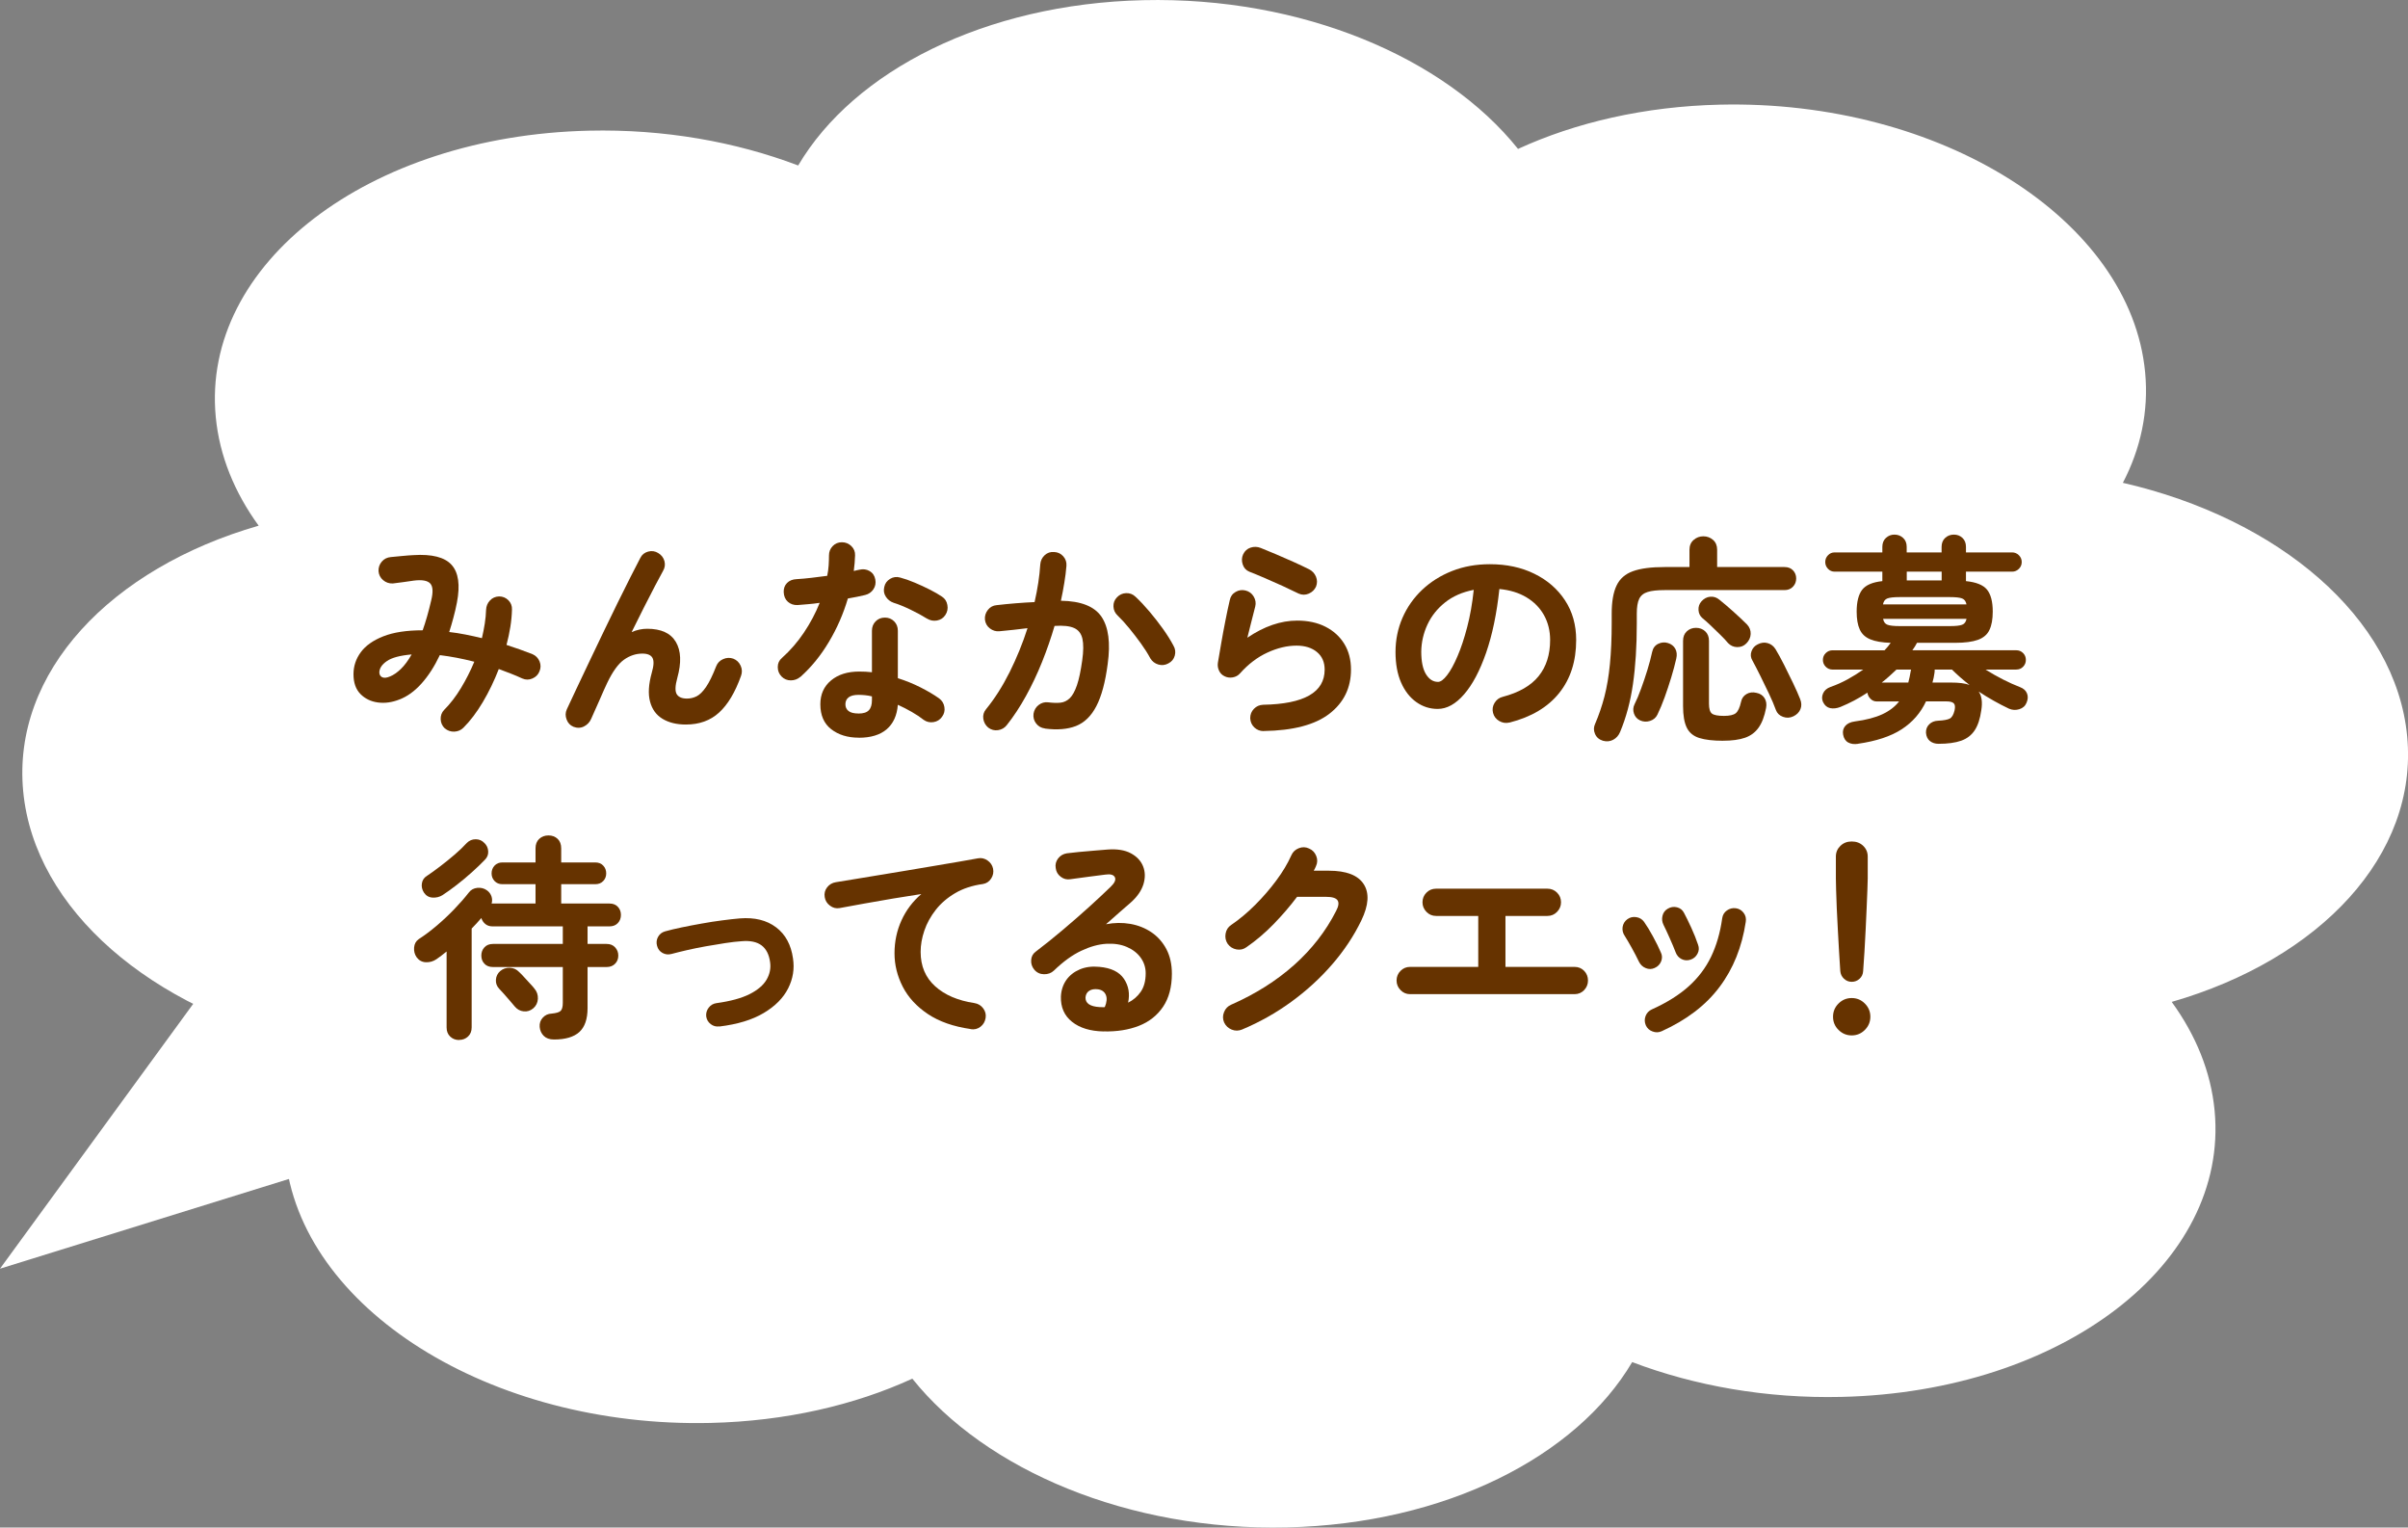
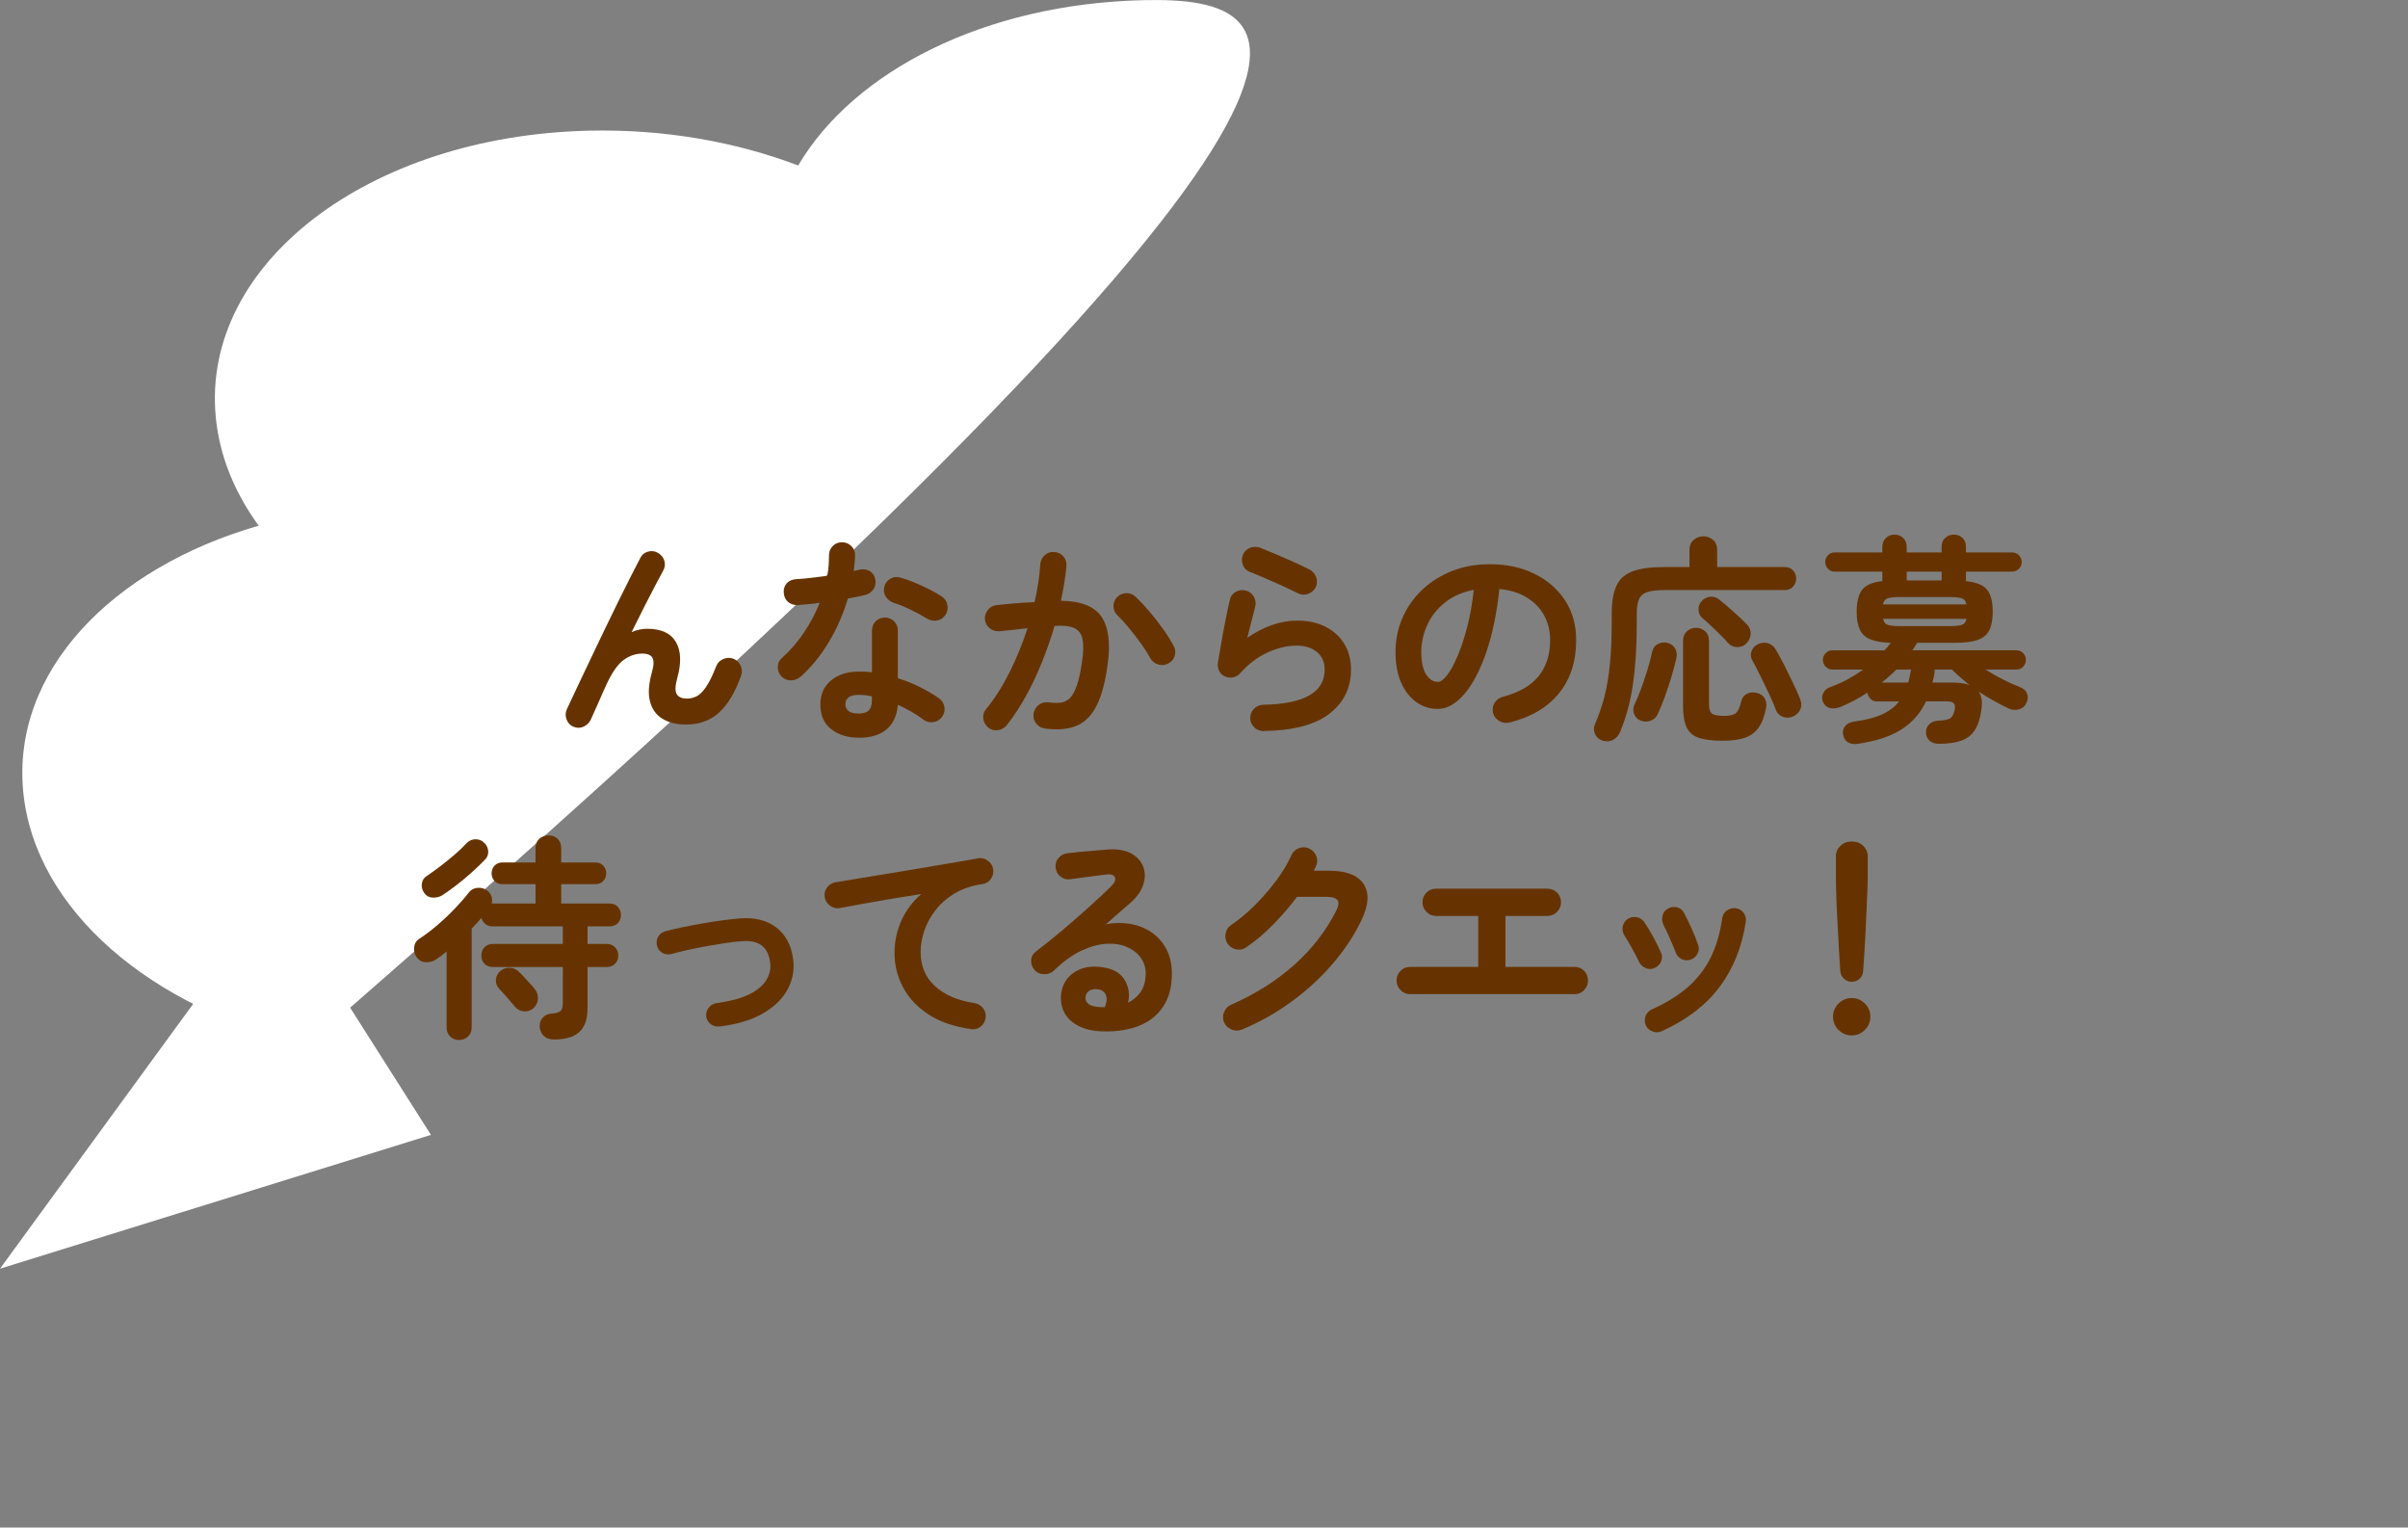
<svg xmlns="http://www.w3.org/2000/svg" id="_レイヤー_2" data-name="レイヤー 2" viewBox="0 0 70.519 44.724">
  <rect x="0" y="0" width="70.519" height="44.724" fill="#808080" stroke="none" />
  <defs>
    <style>
      .cls-1 {
        fill: #630;
      }

      .cls-2 {
        fill: #fff;
      }
    </style>
  </defs>
  <g id="Design">
    <g>
      <g>
-         <path class="cls-2" d="M9.005,30.589c-.521.999-.76,2.092-.652,3.233.421,4.478,5.997,7.987,12.453,7.839,2.202-.051,4.222-.521,5.912-1.296,2.142,2.676,6.33,4.461,10.973,4.355,4.643-.107,8.477-2.076,10.108-4.84,1.828.694,3.927,1.07,6.13,1.019,6.456-.149,11.348-3.899,10.927-8.376-.107-1.141-.551-2.218-1.257-3.189,4.337-1.25,7.224-4.292,6.896-7.774-.328-3.483-3.774-6.379-8.326-7.424.521-.999.76-2.092.652-3.233-.421-4.478-5.997-7.987-12.453-7.839-2.202.051-4.222.521-5.912,1.296C42.313,1.683,38.126-.102,33.483.005c-4.643.107-8.477,2.076-10.108,4.84-1.828-.694-3.927-1.07-6.13-1.019-6.456.149-11.348,3.899-10.927,8.376.107,1.141.551,2.218,1.257,3.189-4.337,1.25-7.224,4.292-6.896,7.774.328,3.483,3.774,6.379,8.326,7.424Z" />
+         <path class="cls-2" d="M9.005,30.589C42.313,1.683,38.126-.102,33.483.005c-4.643.107-8.477,2.076-10.108,4.84-1.828-.694-3.927-1.07-6.13-1.019-6.456.149-11.348,3.899-10.927,8.376.107,1.141.551,2.218,1.257,3.189-4.337,1.25-7.224,4.292-6.896,7.774.328,3.483,3.774,6.379,8.326,7.424Z" />
        <polyline class="cls-2" points="12.62 33.227 0 37.145 8.077 26.076" />
      </g>
      <g>
-         <path class="cls-1" d="M13.028,21.328c-.077-.073-.118-.163-.123-.27-.004-.107.03-.199.104-.276.176-.176.339-.387.488-.633.15-.247.281-.505.393-.775-.352-.09-.688-.154-1.01-.193-.158.334-.339.613-.54.836-.201.223-.416.377-.643.463-.215.085-.425.115-.631.087-.205-.028-.376-.11-.511-.248s-.203-.33-.203-.579c0-.235.071-.45.213-.643.142-.193.36-.348.659-.466.298-.118.683-.177,1.154-.177.09-.253.173-.544.25-.875.061-.249.05-.415-.032-.499-.081-.083-.239-.11-.476-.081-.081.013-.187.028-.314.045-.129.017-.229.03-.303.039-.107.004-.201-.028-.283-.097-.081-.068-.126-.156-.135-.264-.004-.107.028-.2.097-.28.068-.079.156-.123.264-.132.09-.008.201-.019.334-.032.133-.013.242-.021.328-.025.54-.034.912.06,1.115.283.204.223.257.592.158,1.106-.03.154-.064.303-.104.447-.038.144-.079.282-.122.415.154.017.313.042.476.074.163.032.324.068.482.106.034-.146.062-.289.084-.428s.034-.273.038-.402c.005-.107.042-.198.113-.273.07-.075.159-.115.267-.119.107,0,.198.037.273.112.074.075.11.166.105.273-.004.167-.02.337-.048.511-.028.173-.065.348-.112.524.133.043.263.087.389.132.127.045.25.091.37.138.099.043.168.114.209.212.04.099.039.197-.004.295-.038.095-.106.163-.205.206s-.197.043-.296,0c-.111-.052-.226-.1-.341-.145-.116-.045-.231-.089-.348-.132-.133.343-.288.665-.466.965-.178.3-.367.551-.569.752-.072.073-.162.111-.267.116-.105.004-.198-.028-.279-.097ZM11.426,19.804c.103-.043.208-.116.315-.219.106-.103.212-.244.314-.424-.339.03-.579.094-.723.193-.145.099-.218.208-.223.328,0,.068.027.117.081.145s.132.021.234-.022Z" />
        <path class="cls-1" d="M16.792,21.277c-.095-.039-.161-.109-.199-.212-.039-.103-.037-.201.006-.296.073-.158.166-.358.28-.598.113-.24.237-.502.372-.785.136-.283.273-.572.415-.868s.281-.583.418-.861c.138-.279.264-.533.38-.762.115-.229.212-.417.289-.562.047-.094.123-.155.229-.184.104-.027.202-.014.292.042.095.056.155.134.184.235.027.101.014.198-.042.292-.06.107-.138.253-.234.437-.097.185-.204.393-.321.624-.118.231-.239.474-.363.727.149-.064.302-.097.456-.097.407,0,.687.129.839.386.152.257.166.608.042,1.054-.064.231-.069.39-.016.476.053.085.153.128.299.128.099,0,.192-.022.283-.067.09-.045.182-.136.276-.273.094-.137.192-.338.296-.604.038-.099.106-.169.205-.212s.197-.047.296-.013c.099.039.171.107.216.206s.048.199.01.302c-.172.48-.385.837-.641,1.07-.255.234-.579.351-.974.351-.271,0-.497-.056-.682-.167-.185-.112-.307-.28-.366-.505-.061-.225-.043-.507.051-.846.061-.206.066-.351.02-.434s-.146-.125-.296-.125c-.192,0-.373.061-.54.18-.167.12-.33.345-.488.675-.018.034-.049.102-.094.203s-.093.211-.145.331-.1.228-.145.325-.074.162-.087.196c-.043.099-.112.172-.209.222s-.2.052-.312.01Z" />
        <path class="cls-1" d="M23.439,19.817c-.082.069-.175.103-.28.103-.104,0-.193-.036-.267-.109-.077-.077-.115-.17-.115-.28s.04-.198.122-.267c.244-.219.46-.467.646-.746.187-.278.34-.568.46-.868-.115.018-.229.03-.337.039-.109.009-.214.018-.312.026-.111.004-.205-.028-.283-.096-.077-.069-.117-.163-.122-.283-.004-.107.028-.196.097-.267s.163-.108.283-.113c.137-.008.281-.021.434-.039s.306-.036.46-.058c.021-.099.035-.2.042-.302.006-.103.01-.202.01-.296,0-.107.036-.198.109-.273.072-.075.162-.112.27-.112s.199.038.276.112c.077.075.114.167.109.273-.004.146-.017.298-.038.457.029-.009.059-.016.087-.022.027-.006.055-.012.08-.016.107-.026.206-.013.296.039s.146.133.167.244c.021.107.003.204-.055.29s-.138.142-.241.167c-.068.018-.146.035-.234.052s-.179.034-.273.051c-.133.45-.318.875-.557,1.273-.237.398-.515.739-.832,1.022ZM25.149,21.598c-.325,0-.595-.083-.807-.248s-.318-.408-.318-.73c0-.291.104-.524.312-.697.208-.174.483-.261.826-.261.129,0,.253.006.373.02v-1.215c0-.111.037-.204.109-.276.073-.073.163-.109.271-.109.106,0,.197.036.27.109.073.073.109.165.109.276v1.389c.231.073.451.162.659.267s.392.213.55.325c.086.064.138.149.154.254.018.105-.006.201-.07.286-.061.086-.143.137-.248.154-.104.017-.2-.004-.286-.064-.103-.081-.22-.159-.351-.234s-.267-.145-.408-.209c-.025.313-.135.552-.327.717-.193.165-.466.248-.817.248ZM25.143,20.891c.142,0,.242-.032.302-.097.061-.064.09-.163.09-.296v-.109c-.068-.017-.136-.029-.202-.035s-.13-.01-.189-.01c-.133,0-.23.025-.293.074s-.093.117-.093.202c0,.082.029.147.09.196.06.049.158.074.296.074ZM27.149,18.113c-.137-.086-.299-.174-.485-.264-.187-.09-.351-.157-.492-.2-.099-.034-.176-.094-.231-.18-.056-.086-.07-.18-.045-.283.021-.103.078-.182.171-.238.092-.056.189-.068.292-.039.129.034.271.083.425.148s.303.133.446.206c.144.073.263.142.357.206.086.056.138.137.157.244.02.107,0,.206-.061.296-.057.086-.137.138-.241.158-.105.019-.203,0-.293-.055Z" />
        <path class="cls-1" d="M30.601,21.328c-.106-.013-.192-.061-.257-.145s-.09-.179-.077-.286c.018-.107.067-.193.151-.257.083-.064.177-.09.279-.077.138.017.258.021.36.01s.193-.055.273-.132c.079-.077.148-.204.209-.379.06-.176.111-.418.154-.727.038-.27.04-.481.006-.633-.034-.152-.115-.257-.244-.315-.129-.058-.319-.078-.572-.061-.103.352-.225.703-.366,1.055s-.299.685-.473,1c-.174.315-.361.599-.562.852-.064.081-.149.129-.254.145-.105.015-.201-.01-.286-.074-.082-.068-.13-.155-.146-.26-.015-.105.013-.198.081-.28.253-.309.483-.671.691-1.086.207-.416.382-.845.523-1.286-.133.017-.269.033-.408.048-.14.015-.277.029-.415.042-.103.009-.195-.019-.279-.083s-.132-.15-.145-.257c-.009-.107.021-.203.087-.286s.15-.129.254-.138c.185-.021.37-.04.56-.055.188-.015.373-.027.553-.035.09-.395.146-.763.167-1.106.009-.107.052-.196.129-.267s.169-.102.276-.093c.107.004.196.046.267.125.071.08.102.173.094.28-.013.159-.033.324-.062.495-.027.171-.061.347-.1.527.587.008.983.165,1.189.469.206.305.266.765.181,1.382-.069.532-.18.943-.332,1.235-.151.292-.352.485-.598.582-.246.096-.55.121-.91.074ZM34.215,19.424c-.095.051-.192.062-.293.032s-.179-.09-.234-.18c-.073-.137-.165-.283-.276-.437s-.227-.303-.344-.447c-.118-.144-.23-.267-.338-.37-.077-.073-.118-.161-.122-.264-.005-.103.029-.193.103-.27s.162-.118.267-.122c.105-.004.196.03.273.103.138.128.275.275.415.44.139.165.27.333.393.505.122.171.224.334.305.488.056.095.068.193.039.296-.03.103-.093.178-.187.225Z" />
        <path class="cls-1" d="M37.004,21.405c-.106,0-.198-.037-.273-.109-.074-.073-.114-.163-.118-.27,0-.107.036-.198.109-.273.072-.075.162-.114.27-.119,1.2-.021,1.801-.364,1.801-1.029,0-.219-.075-.39-.226-.515-.149-.124-.35-.187-.598-.187-.274,0-.559.068-.852.203-.294.135-.561.338-.801.608-.056.064-.128.104-.216.119-.088.015-.168.003-.241-.035-.072-.034-.126-.089-.16-.164-.035-.075-.045-.153-.032-.235.029-.18.062-.375.1-.585.036-.21.076-.423.119-.64.042-.217.085-.417.128-.602.021-.107.078-.188.171-.241.092-.054.189-.068.292-.042.104.026.183.084.238.177s.07.19.045.292c-.03.12-.065.258-.106.415-.04.156-.082.322-.125.498.493-.334.979-.501,1.46-.501.317,0,.594.06.829.18s.419.287.55.501.196.465.196.752c0,.536-.21.967-.63,1.292-.421.326-1.063.495-1.93.508ZM38.033,17.38c-.138-.068-.293-.142-.467-.222-.173-.079-.347-.156-.521-.231s-.327-.138-.46-.19c-.094-.039-.158-.109-.192-.212s-.03-.202.013-.296c.047-.099.12-.164.219-.196.099-.032.197-.029.296.01.142.056.294.119.459.19s.332.144.499.218c.167.075.319.147.456.216.095.047.162.119.203.215.04.096.041.194.003.292-.043.094-.113.163-.212.206-.099.043-.197.043-.296,0Z" />
        <path class="cls-1" d="M44.207,21.154c-.107.026-.208.011-.303-.045-.094-.056-.154-.135-.18-.238s-.011-.2.045-.292.135-.151.238-.177c.476-.125.826-.326,1.051-.604.226-.279.338-.632.338-1.061,0-.27-.061-.512-.18-.727-.12-.214-.291-.388-.512-.521s-.485-.214-.794-.244c-.077.72-.207,1.343-.389,1.868-.183.525-.397.931-.644,1.215-.246.285-.505.428-.774.428-.228,0-.436-.066-.624-.199s-.338-.324-.447-.572-.164-.547-.164-.894c0-.355.068-.689.203-1,.135-.311.327-.584.575-.82.249-.235.541-.42.878-.553.336-.133.706-.199,1.109-.199.488,0,.923.093,1.302.28.38.186.679.446.897.778s.327.719.327,1.161c0,.622-.166,1.139-.498,1.553-.332.414-.817.702-1.456.865ZM42.111,19.965c.077,0,.166-.065.267-.196.102-.131.203-.316.306-.557.104-.24.197-.524.283-.852.086-.328.15-.691.192-1.09-.334.064-.614.188-.842.37s-.398.398-.515.649c-.115.25-.176.513-.18.788,0,.292.046.512.138.662.093.15.209.225.351.225Z" />
        <path class="cls-1" d="M46.942,21.688c-.112-.035-.189-.101-.231-.2-.043-.099-.043-.195,0-.289.111-.257.203-.526.276-.807.072-.281.126-.597.16-.948s.052-.755.052-1.209v-.27c0-.347.047-.621.142-.82.094-.2.254-.34.479-.421.226-.082.535-.122.93-.122h.727v-.508c0-.12.041-.216.122-.286.081-.071.176-.106.283-.106.111,0,.206.036.286.106.079.07.119.166.119.286v.508h1.974c.103,0,.186.032.247.096.062.064.094.144.094.238s-.031.175-.094.241c-.062.066-.145.1-.247.1h-3.511c-.215,0-.381.018-.498.055-.118.036-.201.104-.248.202-.047.099-.07.242-.07.431v.283c0,.677-.038,1.272-.113,1.785-.074.512-.2.978-.376,1.398-.043.103-.11.179-.202.228-.093.049-.192.059-.299.029ZM48.028,21.09c-.085-.039-.145-.105-.177-.199s-.026-.185.017-.271c.064-.128.129-.28.192-.457.064-.175.126-.357.184-.546.058-.188.104-.364.139-.527.025-.116.085-.196.18-.241.094-.045.188-.052.283-.022.099.03.17.086.215.167s.055.178.029.289c-.039.172-.088.356-.148.553-.06.197-.124.39-.192.579s-.14.358-.212.508c-.043.09-.115.151-.216.184s-.198.027-.293-.016ZM50.458,21.688c-.291,0-.522-.027-.694-.081-.171-.054-.293-.154-.366-.302s-.109-.359-.109-.633v-1.91c0-.116.036-.208.109-.277.073-.068.163-.103.27-.103.107,0,.197.034.271.103.073.069.109.161.109.277v1.839c0,.15.029.248.087.292s.175.067.351.067c.162,0,.277-.025.344-.077.066-.051.119-.163.157-.334.021-.103.075-.179.161-.229s.182-.061.289-.035c.107.021.187.073.238.154.051.082.066.178.045.289-.047.245-.12.437-.219.576s-.231.238-.398.296c-.167.058-.382.087-.644.087ZM51.14,18.84c-.072.073-.161.108-.267.106-.105-.002-.194-.042-.267-.119-.056-.068-.131-.149-.226-.241-.094-.092-.188-.184-.282-.273-.095-.09-.174-.161-.238-.212-.073-.06-.112-.139-.119-.238-.006-.099.022-.184.087-.257.073-.081.158-.126.257-.135.099-.009.189.021.271.09.129.103.268.222.418.357.15.135.278.256.386.363.077.082.113.175.109.28s-.047.198-.129.28ZM52.516,20.974c-.099.047-.199.051-.302.013s-.172-.105-.206-.199c-.051-.142-.119-.3-.202-.476-.084-.176-.169-.35-.254-.524-.086-.173-.163-.322-.231-.447-.052-.086-.062-.176-.029-.27s.094-.163.184-.206c.099-.051.196-.063.292-.035.097.028.173.087.229.177.073.12.155.271.248.453.092.183.181.364.267.543.086.18.154.334.205.463.043.107.047.206.01.296-.036.09-.105.161-.209.212Z" />
        <path class="cls-1" d="M54.412,21.778c-.111.017-.207.004-.286-.039s-.13-.12-.15-.231c-.018-.099.004-.184.063-.254.061-.071.154-.115.283-.132.326-.043.593-.113.801-.209.208-.097.372-.222.492-.376h-.656c-.068,0-.129-.025-.18-.077-.052-.051-.082-.111-.091-.18-.253.167-.517.306-.79.418-.107.042-.207.054-.3.035-.092-.02-.161-.078-.209-.177-.038-.082-.038-.166,0-.254.039-.088.111-.151.219-.19.172-.06.338-.134.499-.222.16-.088.313-.184.459-.286h-.899c-.078,0-.145-.028-.2-.083s-.083-.123-.083-.2.027-.144.083-.199.122-.083.2-.083h1.523c.034-.034.066-.071.097-.109.029-.039.058-.075.083-.109-.253-.008-.452-.042-.598-.103-.146-.06-.249-.156-.309-.289-.061-.133-.09-.307-.09-.521,0-.287.054-.5.16-.64.107-.139.305-.224.592-.254v-.277h-1.396c-.077,0-.143-.028-.195-.083-.054-.056-.081-.122-.081-.199s.027-.144.081-.199c.053-.056.118-.083.195-.083h1.396v-.161c0-.111.035-.199.106-.264.07-.064.153-.096.247-.096.099,0,.184.032.254.096.071.064.106.152.106.264v.161h1.022v-.161c0-.111.035-.199.106-.264.07-.064.155-.096.254-.096s.182.032.251.096c.068.064.103.152.103.264v.161h1.351c.077,0,.144.028.199.083s.083.122.083.199-.027.144-.083.199-.122.083-.199.083h-1.351v.277c.3.03.506.113.617.25s.167.352.167.643c0,.223-.032.402-.097.537-.063.135-.177.231-.337.289-.161.058-.383.087-.666.087h-1.118c-.018.035-.038.071-.062.109s-.048.075-.074.109h3.042c.081,0,.148.028.202.083s.08.122.08.199-.026.144-.08.2-.121.083-.202.083h-.9c.343.214.68.386,1.01.514.103.039.171.1.205.184.034.083.03.174-.013.273-.038.095-.109.158-.212.19s-.204.027-.303-.016c-.3-.142-.596-.309-.887-.501.09.128.115.311.077.546-.034.249-.099.445-.193.588-.094.144-.227.245-.398.306-.172.06-.393.09-.662.09-.099,0-.183-.027-.251-.081s-.107-.134-.116-.241c-.004-.099.027-.181.094-.248s.153-.102.261-.106c.167-.008.281-.03.344-.064.062-.034.108-.113.138-.238.021-.099.015-.167-.022-.206-.036-.039-.11-.058-.222-.058h-.592c-.158.339-.396.611-.713.817-.317.206-.744.347-1.28.424ZM55.107,19.984h.778c.013-.052.025-.106.039-.164.013-.058.023-.115.032-.17.004-.009.006-.017.006-.026,0-.008.002-.015.007-.019h-.431c-.069.064-.139.128-.209.193-.071.064-.146.126-.223.187ZM55.146,17.695h2.443c-.018-.09-.06-.148-.129-.174-.068-.026-.187-.039-.354-.039h-1.479c-.167,0-.285.013-.354.039-.069.026-.112.083-.129.174ZM55.628,18.331h1.479c.167,0,.285-.013.354-.039.069-.025.111-.083.129-.173h-2.443c.017.09.06.148.129.173.068.026.187.039.354.039ZM55.84,16.994h1.022v-.257h-1.022v.257ZM57.679,20.055c-.094-.073-.186-.148-.273-.225s-.168-.152-.241-.225h-.508v.048c0,.015-.002.033-.006.054-.013.095-.032.187-.059.277h.541c.111,0,.213.005.305.016.093.011.173.029.241.055Z" />
        <path class="cls-1" d="M13.446,30.45c-.104,0-.19-.033-.261-.1s-.106-.156-.106-.267v-2.225c-.051.043-.102.083-.15.119-.05.037-.098.072-.146.106-.094.064-.196.094-.309.09-.111-.004-.201-.051-.27-.142-.061-.085-.086-.182-.077-.289.009-.107.054-.188.135-.245.172-.111.347-.242.524-.392s.348-.31.511-.479.307-.333.431-.492c.061-.082.144-.128.251-.139.107-.01.201.014.283.074.06.043.103.1.129.17.025.071.027.143.006.215h1.286v-.566h-.971c-.095,0-.171-.031-.229-.093-.058-.062-.087-.136-.087-.222,0-.09.029-.166.087-.229.058-.062.134-.093.229-.093h.971v-.411c0-.12.036-.213.109-.28s.163-.1.271-.1c.106,0,.195.033.267.1.07.066.105.16.105.28v.411h.997c.099,0,.177.031.234.093.059.062.087.138.087.229,0,.086-.028.16-.087.222-.058.062-.136.093-.234.093h-.997v.566h1.415c.103,0,.185.032.244.096.061.064.09.144.09.238s-.029.173-.09.238c-.06.064-.142.097-.244.097h-.643v.514h.559c.104,0,.186.033.248.1s.093.147.093.241-.03.174-.093.238c-.062.064-.145.097-.248.097h-.559v1.202c0,.322-.081.555-.241.701-.161.146-.408.219-.743.219-.129,0-.229-.036-.299-.106s-.11-.157-.119-.26c-.009-.107.021-.198.09-.273.069-.075.154-.115.258-.119.137-.013.226-.04.267-.081.041-.041.062-.119.062-.235v-1.048h-2.045c-.107,0-.191-.032-.251-.097-.061-.064-.09-.144-.09-.238s.029-.175.09-.241c.06-.066.144-.1.251-.1h2.045v-.514h-2.058c-.086,0-.157-.024-.213-.071-.056-.047-.094-.105-.115-.174-.043.051-.088.103-.136.154-.047.052-.096.103-.147.154v2.894c0,.111-.035.201-.106.267-.07.066-.157.1-.26.1ZM12.963,26.206c-.09.056-.188.081-.296.074s-.19-.055-.251-.145c-.056-.086-.076-.176-.061-.271.015-.094.062-.167.145-.218.115-.077.245-.17.389-.28s.285-.224.425-.344c.139-.12.258-.233.356-.341.073-.073.16-.109.261-.109s.186.037.254.109c.068.064.106.145.112.241.007.097-.026.181-.1.254-.111.116-.239.238-.383.367s-.29.251-.44.367c-.149.116-.287.214-.411.295ZM15.613,29.525c-.082.068-.174.097-.277.086-.103-.011-.188-.057-.257-.138-.038-.047-.088-.105-.147-.173-.061-.069-.119-.136-.177-.203-.059-.066-.104-.117-.139-.151-.068-.073-.1-.16-.093-.26.006-.101.048-.186.125-.254.081-.069.176-.101.283-.097.106.004.197.045.27.122.034.03.082.079.142.145.061.066.12.132.18.196.061.064.104.114.129.148.073.086.106.186.1.299-.006.113-.053.207-.138.28Z" />
        <path class="cls-1" d="M21.067,30.051c-.095.013-.179-.009-.254-.067-.075-.058-.119-.134-.132-.228-.009-.094.016-.179.074-.254.058-.075.134-.119.228-.132.407-.056.73-.144.968-.263.238-.12.404-.262.499-.425.094-.163.128-.332.103-.508-.03-.227-.114-.392-.251-.495s-.332-.144-.585-.122c-.138.009-.297.027-.479.055-.182.028-.369.059-.562.093-.192.034-.377.072-.553.112-.176.041-.328.078-.457.113-.094.025-.182.016-.264-.029-.081-.045-.135-.114-.16-.209-.025-.09-.017-.177.028-.26.046-.083.115-.138.209-.164.138-.039.3-.077.486-.116s.381-.076.585-.112c.203-.037.402-.068.598-.093.195-.026.367-.045.518-.058.434-.034.787.053,1.062.261s.439.511.495.91c.047.304,0,.597-.142.878s-.38.521-.714.72c-.334.2-.768.332-1.299.396Z" />
        <path class="cls-1" d="M28.427,30.129c-.506-.073-.924-.219-1.254-.44-.33-.221-.575-.487-.736-.8-.16-.313-.241-.639-.241-.978,0-.343.068-.663.203-.961.135-.298.329-.556.582-.774-.258.039-.532.083-.823.131-.292.05-.574.099-.849.148-.274.049-.515.093-.721.132-.103.018-.197-.006-.282-.071-.086-.064-.138-.147-.154-.25-.018-.107.006-.203.07-.286s.15-.134.257-.151c.138-.021.313-.05.527-.086.215-.037.454-.076.721-.119.266-.043.538-.088.816-.135.278-.047.552-.093.819-.138.269-.045.514-.086.736-.125.224-.039.405-.071.547-.097.099-.017.19.004.276.064s.14.139.161.238c.021.103.003.199-.055.29-.058.09-.139.144-.241.161-.313.043-.584.132-.813.267-.229.135-.419.298-.569.489-.149.191-.262.394-.334.608-.073.214-.109.422-.109.624,0,.416.142.751.425,1.006.282.255.666.419,1.15.492.107.017.193.069.257.154.064.086.088.18.071.283-.018.107-.067.193-.151.257-.083.064-.179.087-.286.07Z" />
        <path class="cls-1" d="M32.316,30.199c-.39-.008-.697-.103-.922-.283-.226-.18-.334-.427-.325-.74.009-.184.062-.345.157-.482.097-.137.229-.241.396-.312.168-.071.358-.095.572-.074.344.03.583.146.721.35.137.204.178.437.122.698.15-.073.273-.179.37-.318.096-.139.145-.32.145-.543,0-.167-.049-.318-.145-.454-.097-.135-.232-.24-.405-.315-.174-.075-.374-.106-.602-.093s-.472.08-.733.203c-.261.122-.529.316-.804.582-.077.073-.173.108-.289.106-.115-.002-.21-.046-.283-.132-.068-.082-.1-.175-.093-.28.006-.105.05-.188.132-.248.266-.202.531-.415.797-.64s.521-.447.763-.666c.242-.219.455-.418.64-.598.115-.111.155-.204.119-.276-.037-.073-.13-.099-.28-.077-.146.017-.312.039-.498.064-.187.026-.361.049-.524.071-.103.017-.197-.006-.282-.071-.086-.064-.136-.15-.148-.257-.018-.103.007-.196.07-.28.064-.083.15-.134.258-.151.094-.013.213-.025.356-.039.144-.013.292-.025.444-.039.151-.013.281-.023.389-.032.278-.021.506.015.682.109s.296.222.36.383.067.335.01.524c-.059.189-.182.367-.37.534-.086.073-.194.167-.325.283s-.265.233-.401.354c.244-.047.482-.05.714-.01.231.041.438.124.62.248.183.125.327.289.435.492.106.204.16.442.16.717,0,.39-.086.713-.257.968-.172.255-.407.441-.707.559-.301.118-.646.173-1.036.164ZM32.2,29.486h.038c.014,0,.029,0,.049.003.02.002.042,0,.067-.003.06-.142.07-.26.032-.354-.039-.094-.116-.15-.231-.167-.103-.013-.188,0-.254.042-.066.041-.104.106-.112.196-.005.171.133.266.411.283Z" />
        <path class="cls-1" d="M36.377,30.142c-.104.042-.205.044-.306.003-.101-.041-.175-.11-.222-.209-.043-.099-.044-.199-.003-.302.04-.103.11-.175.209-.218.711-.313,1.326-.701,1.845-1.164s.929-.99,1.229-1.582c.073-.137.087-.24.042-.309-.045-.068-.155-.103-.331-.103h-.855c-.206.274-.436.541-.688.8-.253.26-.517.483-.791.672-.085.064-.183.087-.292.068-.109-.02-.196-.074-.261-.164-.06-.09-.08-.19-.061-.299.019-.109.073-.194.164-.254.239-.163.474-.358.7-.585.228-.227.435-.466.621-.717.187-.251.333-.496.44-.736.043-.099.115-.168.219-.209.103-.041.203-.038.302.01.099.042.168.116.209.218.041.103.037.204-.01.302-.017.043-.038.086-.064.129h.444c.51,0,.85.131,1.019.392.17.262.147.615-.067,1.061-.219.454-.505.885-.858,1.292s-.753.772-1.199,1.096c-.445.324-.924.593-1.434.807Z" />
        <path class="cls-1" d="M41.291,29.107c-.107,0-.199-.04-.276-.119s-.116-.172-.116-.28c0-.111.039-.206.116-.283s.169-.116.276-.116h2v-1.492h-1.235c-.111,0-.205-.04-.282-.119-.077-.08-.116-.173-.116-.28,0-.111.039-.206.116-.283.077-.078.171-.116.282-.116h3.261c.111,0,.205.039.282.116.077.077.116.171.116.283,0,.107-.039.2-.116.28-.077.079-.171.119-.282.119h-1.229v1.492h2.025c.111,0,.205.039.28.116.074.077.112.171.112.283,0,.107-.038.201-.112.28-.075.079-.169.119-.28.119h-4.822Z" />
        <path class="cls-1" d="M48.455,28.341c-.085.039-.172.04-.26.003-.088-.036-.153-.098-.196-.183-.068-.142-.141-.28-.216-.415-.075-.135-.143-.25-.202-.344-.056-.082-.076-.169-.062-.264.016-.094.062-.169.139-.225s.164-.076.261-.061c.096.015.172.061.228.138.082.116.17.26.264.434.095.173.17.327.226.459.043.086.046.174.01.264-.037.09-.1.154-.19.193ZM48.661,30.193c-.086.039-.175.041-.267.006-.093-.034-.157-.094-.196-.18-.038-.09-.041-.18-.007-.271.035-.09.095-.154.181-.193.438-.197.796-.421,1.077-.672.28-.25.5-.54.659-.868.158-.328.268-.704.327-1.128.014-.099.06-.176.139-.231s.166-.077.261-.064c.094.013.17.058.228.135.059.077.078.165.062.264-.111.737-.367,1.373-.769,1.907-.4.534-.966.965-1.694,1.295ZM49.51,28.097c-.094.03-.182.025-.264-.016-.081-.041-.139-.106-.173-.196-.048-.124-.106-.266-.178-.424-.07-.158-.129-.285-.177-.379-.043-.085-.054-.174-.032-.267s.073-.162.154-.209c.086-.052.176-.065.271-.042.095.024.163.079.206.164.064.12.136.267.215.44.079.174.145.337.196.492.034.09.029.178-.016.263-.045.086-.113.144-.203.174Z" />
        <path class="cls-1" d="M54.227,30.315c-.149,0-.278-.054-.386-.161s-.16-.236-.16-.386.053-.279.16-.386c.107-.107.236-.161.386-.161.15,0,.279.053.386.161.107.107.161.236.161.386s-.054.279-.161.386c-.106.107-.235.161-.386.161ZM54.227,28.746c-.086,0-.16-.03-.225-.09s-.101-.135-.109-.225c-.013-.163-.024-.35-.035-.56s-.022-.425-.036-.646c-.013-.221-.023-.432-.032-.633-.008-.202-.015-.379-.019-.534-.005-.154-.007-.268-.007-.34v-.637c0-.125.044-.229.132-.315.088-.086.198-.129.331-.129.138,0,.25.043.338.129.088.085.132.19.132.315v.637c0,.073-.003.186-.01.34-.007.155-.014.333-.022.534-.009.201-.019.413-.029.633s-.022.436-.035.646-.025.396-.038.56c-.005.09-.039.165-.104.225s-.142.09-.231.09Z" />
      </g>
    </g>
  </g>
</svg>